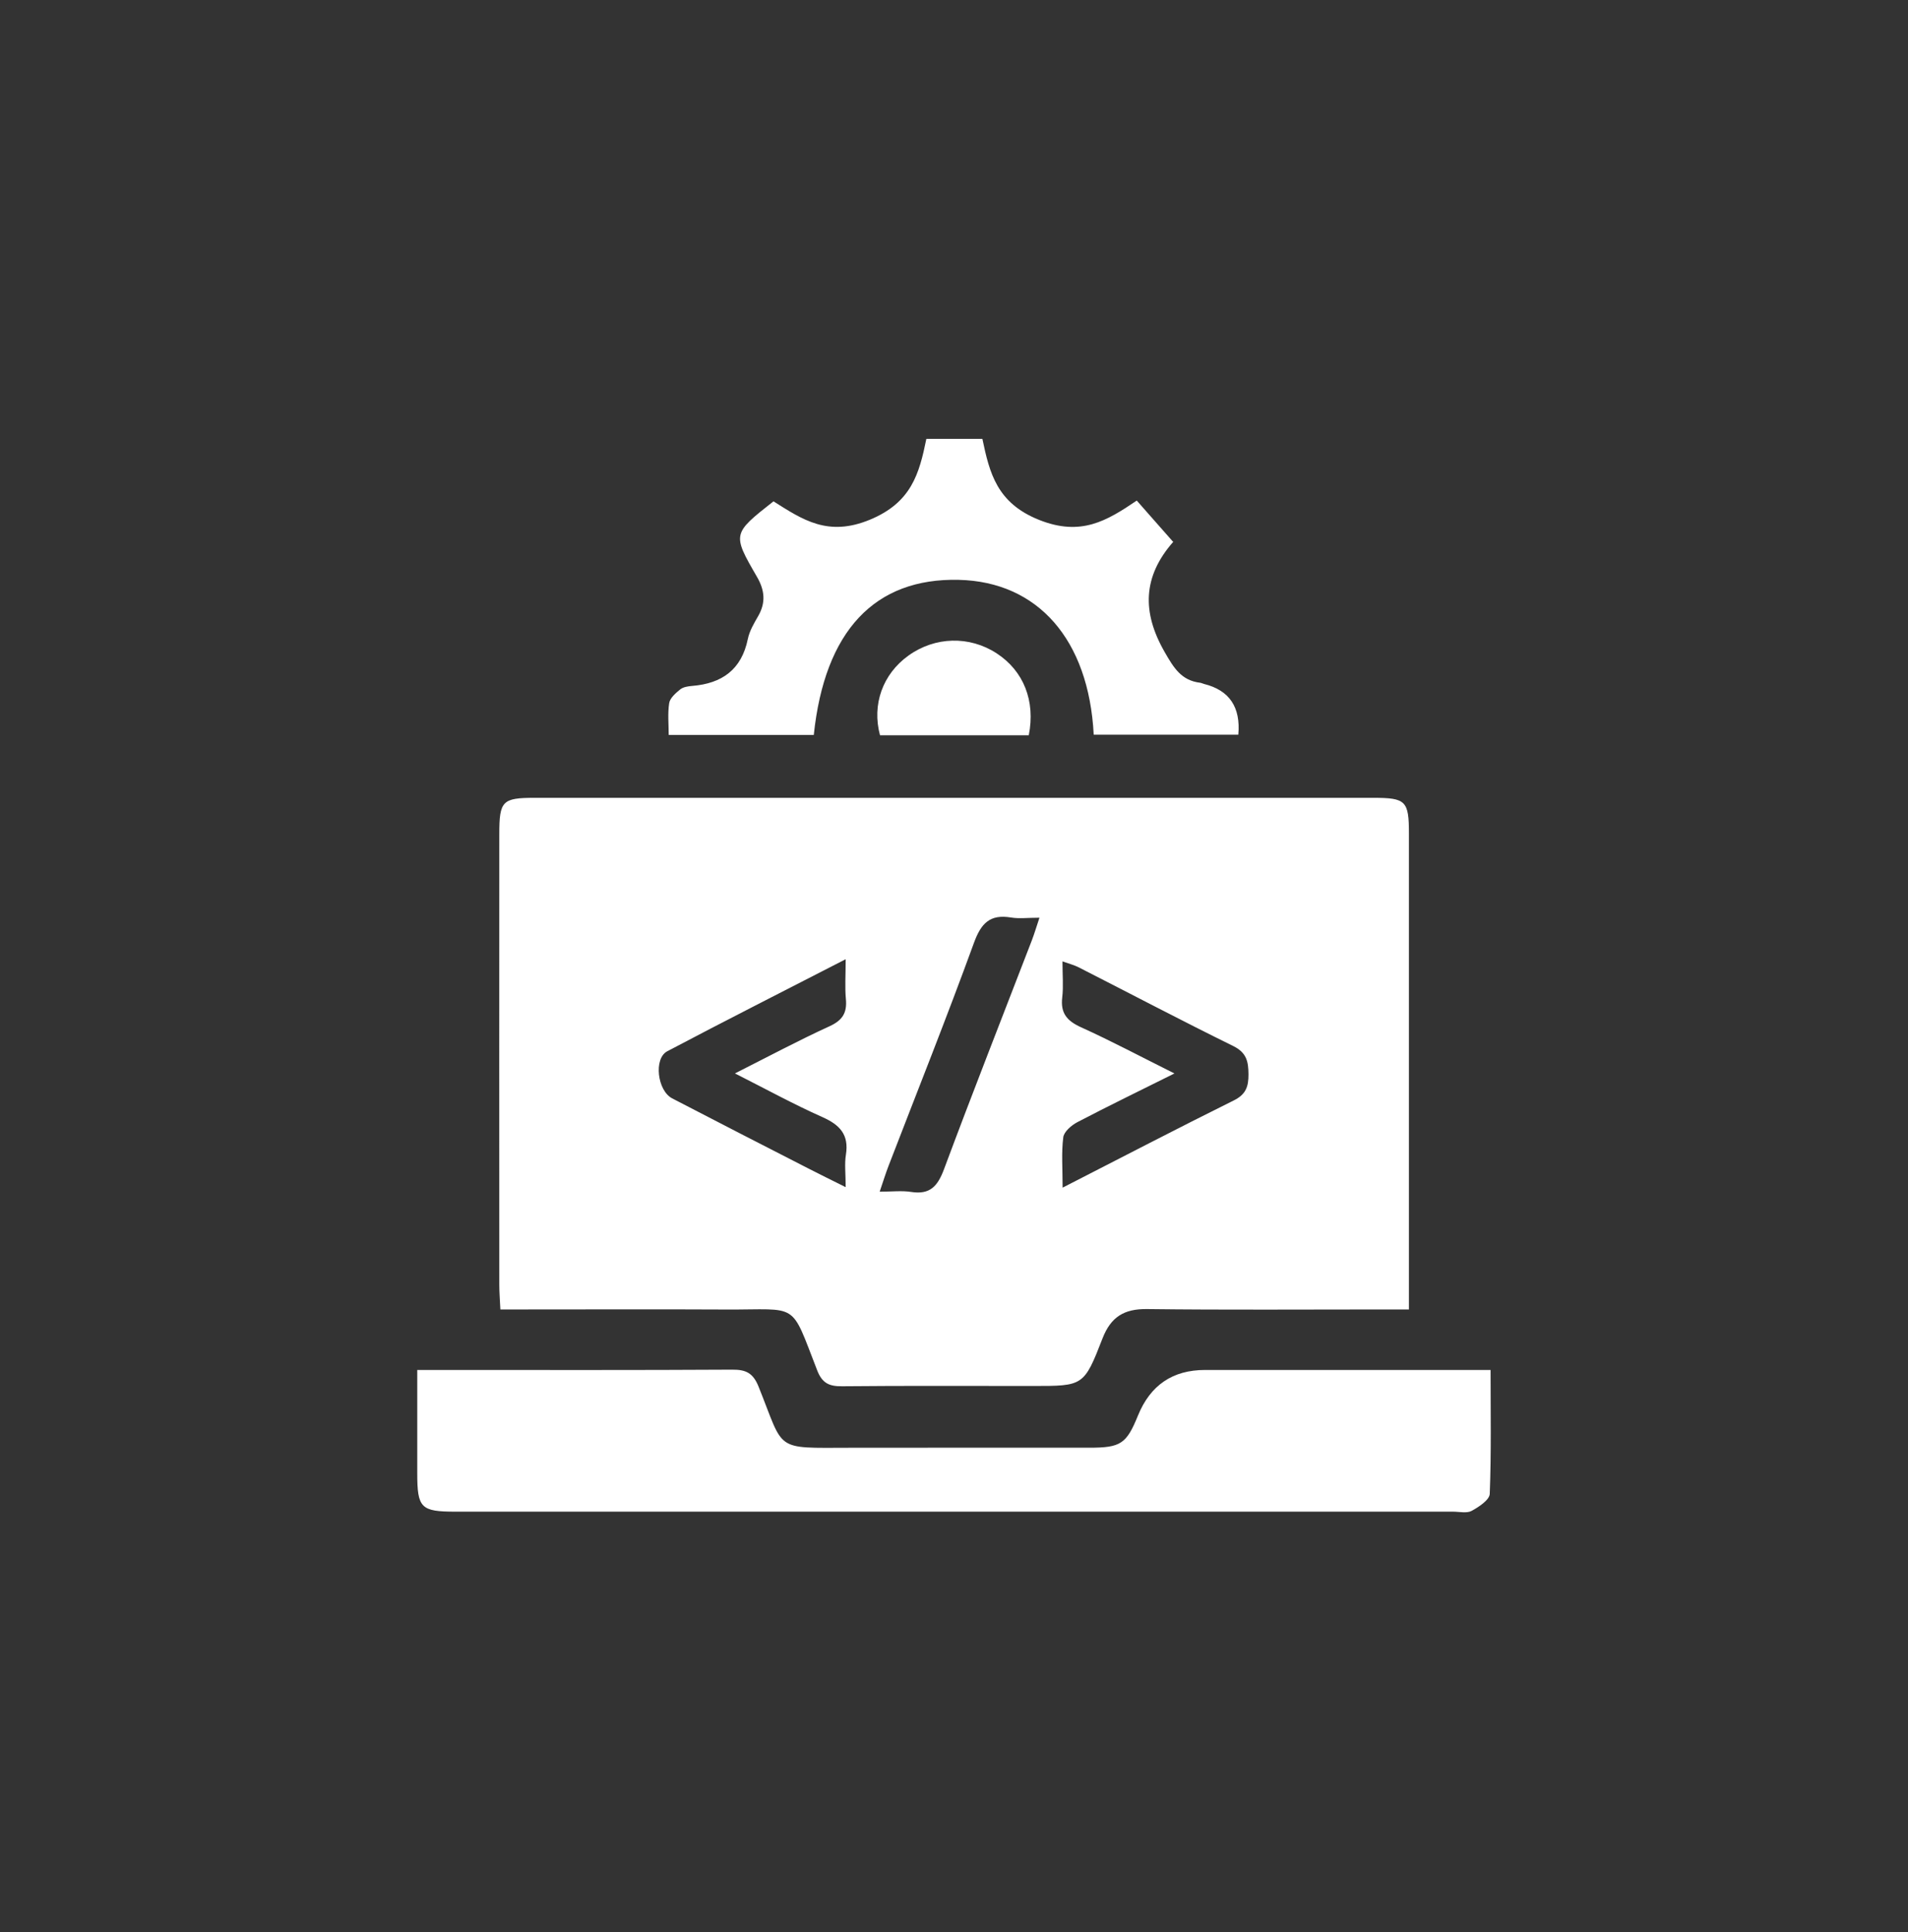
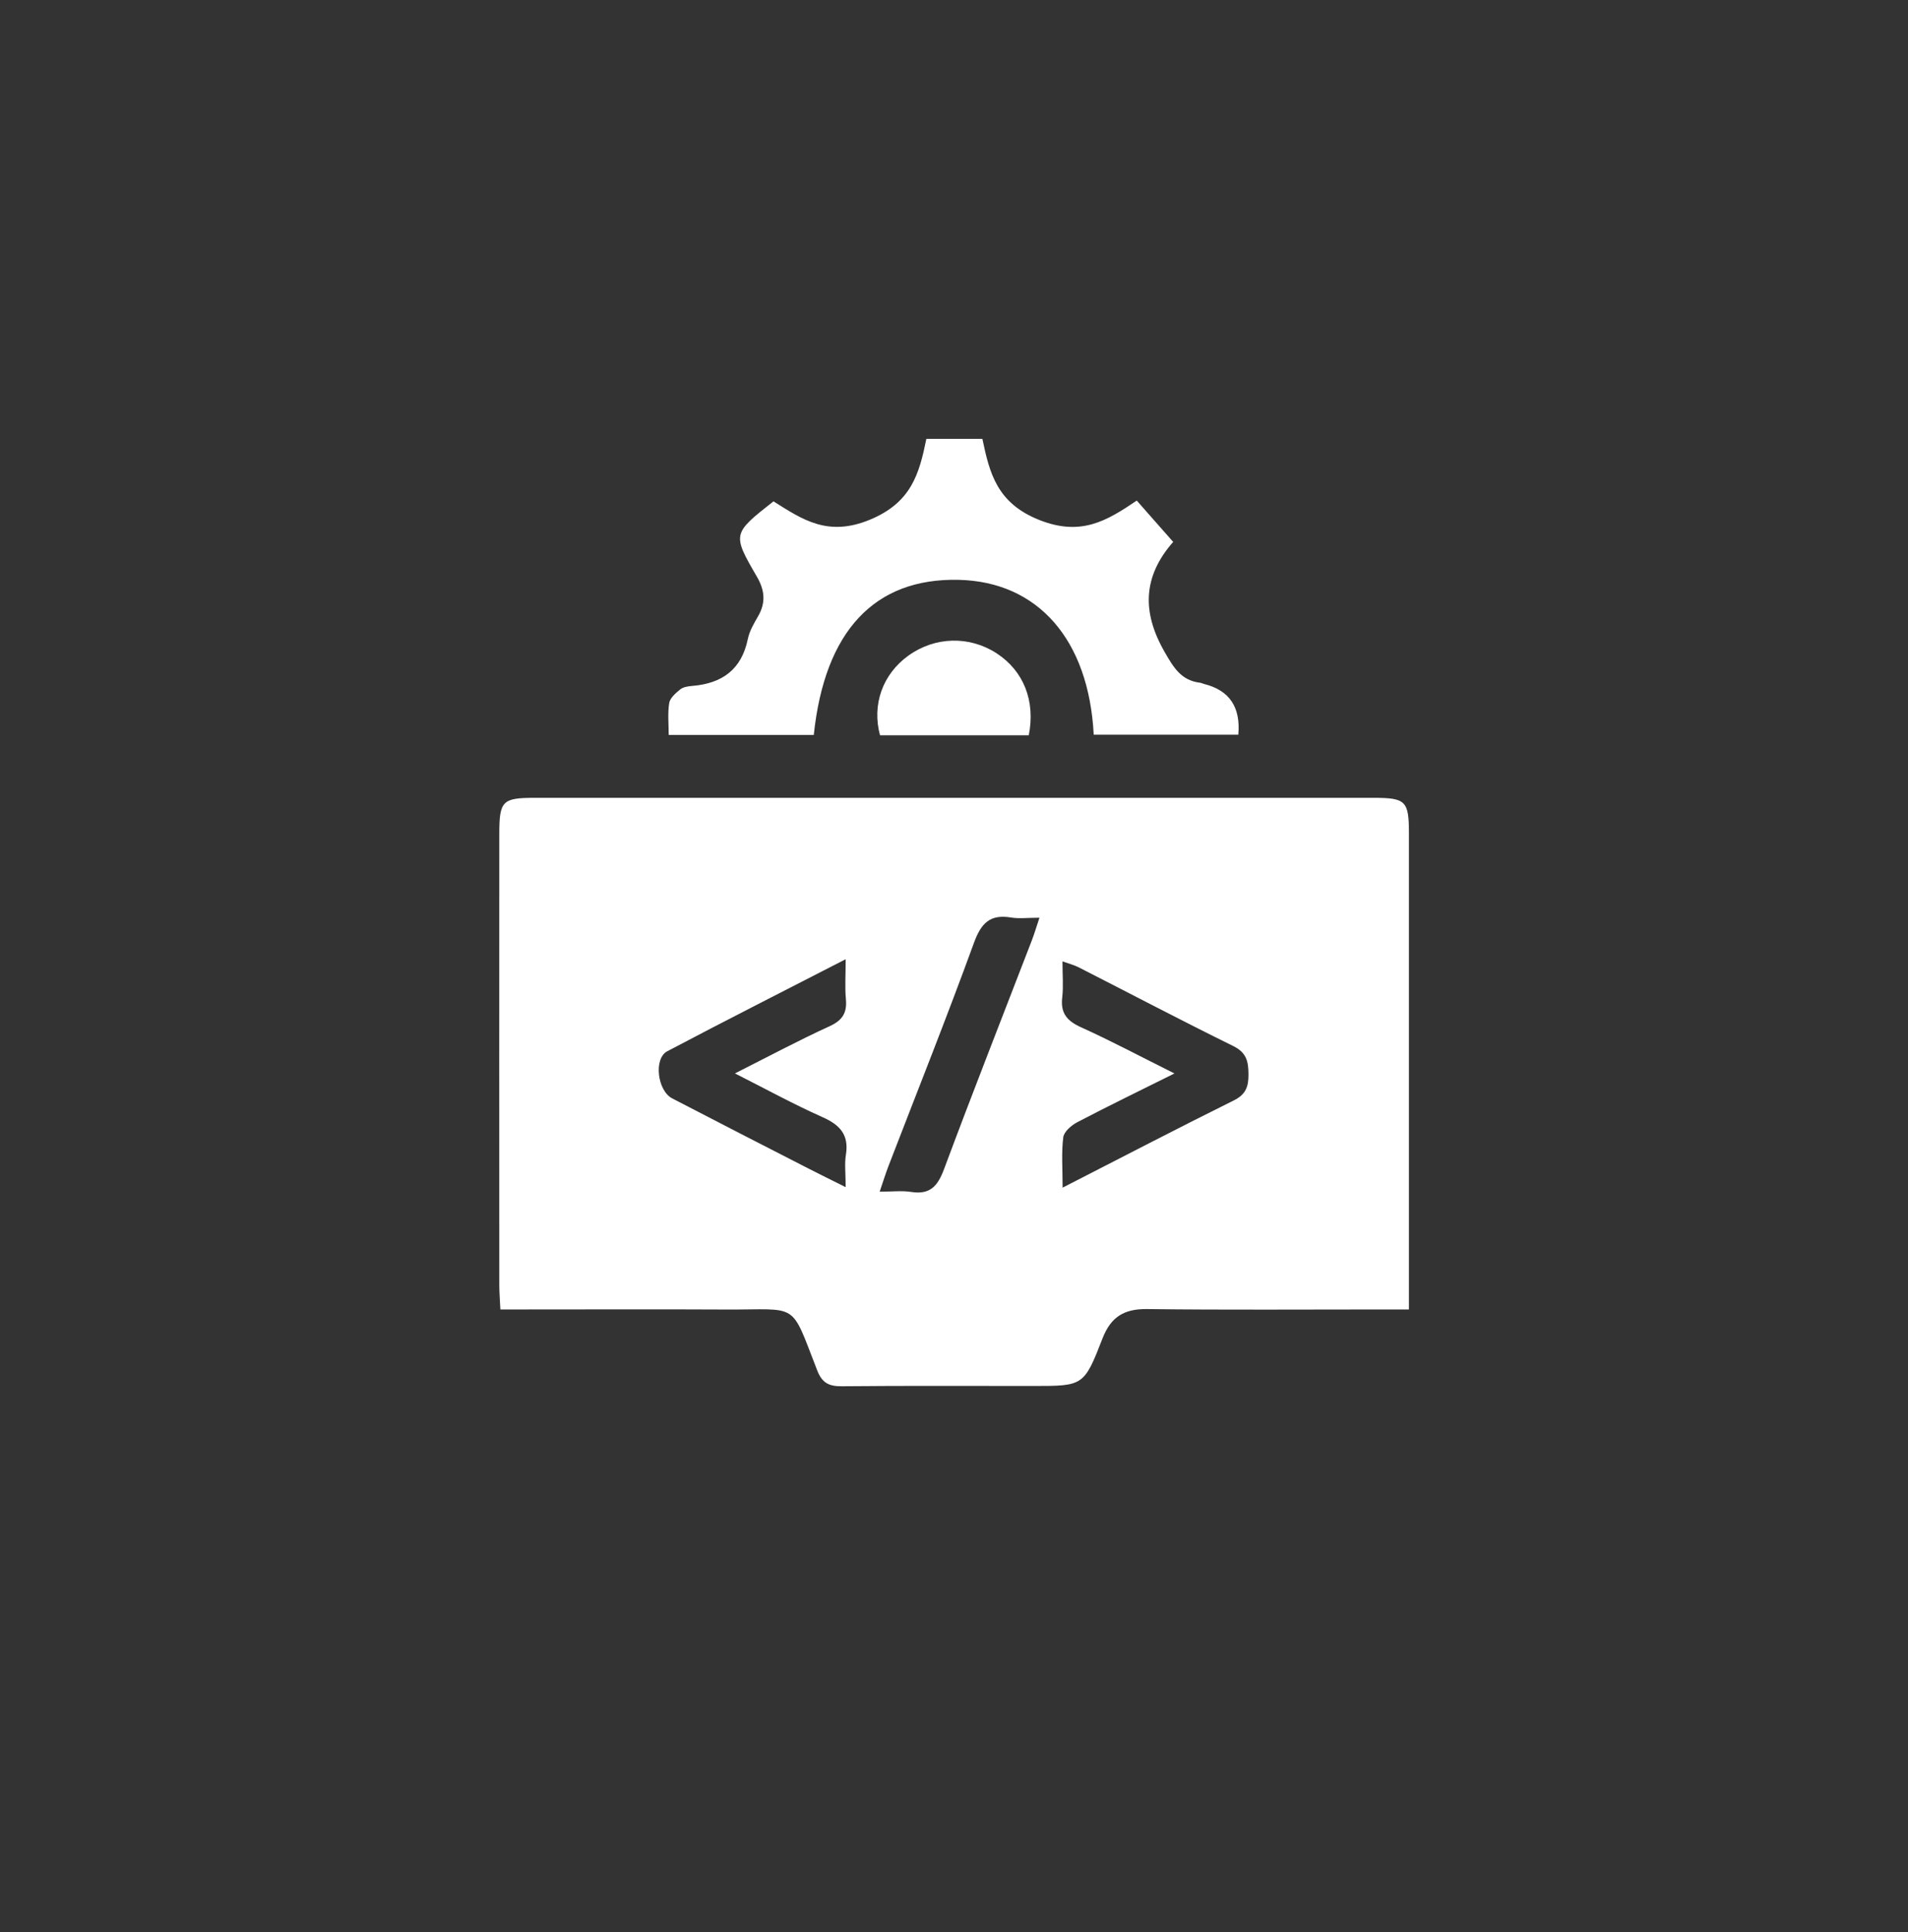
<svg xmlns="http://www.w3.org/2000/svg" width="80" height="81" viewBox="0 0 80 81" fill="none">
  <rect x="0" y="0" width="80" height="81" fill="#333333" stroke="none" />
  <path d="M59.077 54.894C58.648 54.894 58.333 54.894 58.018 54.894C54.708 54.894 51.398 54.918 48.089 54.878C47.129 54.866 46.577 55.208 46.227 56.108C45.449 58.113 45.419 58.102 43.309 58.102C40.644 58.102 37.977 58.088 35.312 58.114C34.774 58.12 34.478 57.993 34.267 57.455C33.12 54.516 33.531 54.913 30.439 54.897C27.626 54.883 24.815 54.894 22.002 54.894C21.687 54.894 21.372 54.894 20.98 54.894C20.961 54.488 20.935 54.176 20.935 53.864C20.933 47.566 20.931 41.269 20.935 34.972C20.935 33.572 21.059 33.446 22.424 33.446C34.141 33.446 45.858 33.446 57.574 33.446C58.95 33.446 59.075 33.569 59.075 34.959C59.077 41.257 59.075 47.554 59.075 53.851V54.894H59.077ZM35.458 40.212C32.845 41.556 30.4 42.791 27.977 44.071C27.401 44.375 27.561 45.722 28.183 46.045C30.076 47.03 31.975 48.001 33.874 48.974C34.355 49.222 34.842 49.46 35.458 49.767C35.458 49.206 35.405 48.797 35.468 48.407C35.602 47.57 35.217 47.157 34.484 46.831C33.273 46.292 32.107 45.652 30.815 44.999C32.219 44.291 33.482 43.616 34.781 43.022C35.328 42.772 35.521 42.456 35.467 41.881C35.421 41.39 35.458 40.893 35.458 40.214V40.212ZM49.242 45.001C47.776 45.731 46.465 46.367 45.174 47.042C44.926 47.172 44.612 47.44 44.582 47.675C44.499 48.319 44.554 48.98 44.554 49.788C47.057 48.507 49.381 47.297 51.728 46.133C52.242 45.879 52.35 45.551 52.347 45.033C52.343 44.497 52.266 44.127 51.711 43.853C49.536 42.783 47.391 41.654 45.23 40.553C45.042 40.457 44.831 40.404 44.548 40.302C44.548 40.882 44.592 41.353 44.538 41.812C44.459 42.471 44.736 42.797 45.325 43.064C46.6 43.641 47.838 44.3 49.239 44.999L49.242 45.001ZM36.882 49.957C37.402 49.957 37.812 49.906 38.206 49.968C38.997 50.091 39.316 49.725 39.582 49.013C40.776 45.806 42.031 42.623 43.261 39.428C43.37 39.145 43.455 38.853 43.583 38.472C43.086 38.472 42.729 38.52 42.39 38.463C41.504 38.316 41.134 38.706 40.834 39.532C39.693 42.665 38.455 45.763 37.256 48.874C37.133 49.192 37.033 49.519 36.883 49.959L36.882 49.957Z" fill="white" />
-   <path d="M17.493 57.431C18.001 57.431 18.377 57.431 18.754 57.431C22.737 57.431 26.721 57.441 30.705 57.418C31.278 57.415 31.575 57.557 31.805 58.128C32.909 60.866 32.417 60.697 35.652 60.692C38.992 60.685 42.331 60.692 45.671 60.69C46.993 60.69 47.23 60.53 47.714 59.341C48.232 58.068 49.169 57.431 50.526 57.431C54.158 57.431 57.791 57.431 61.424 57.431C61.743 57.431 62.062 57.431 62.498 57.431C62.498 59.201 62.53 60.915 62.463 62.625C62.453 62.879 62.008 63.172 61.706 63.337C61.5 63.448 61.191 63.371 60.927 63.371C46.982 63.371 33.039 63.371 19.095 63.371C17.646 63.371 17.495 63.218 17.495 61.759C17.495 60.356 17.495 58.955 17.495 57.431H17.493Z" fill="white" />
  <path d="M45.858 30.795C45.65 26.811 43.516 24.387 40.202 24.308C36.675 24.223 34.578 26.449 34.121 30.809H28.038C28.038 30.375 27.989 29.912 28.059 29.471C28.095 29.258 28.334 29.052 28.523 28.899C28.648 28.799 28.852 28.769 29.024 28.755C30.273 28.652 31.092 28.072 31.356 26.786C31.424 26.452 31.614 26.132 31.788 25.83C32.117 25.26 32.064 24.74 31.737 24.179C30.695 22.381 30.705 22.375 32.431 21.017C33.653 21.787 34.712 22.516 36.478 21.785C38.21 21.066 38.542 19.869 38.841 18.397H41.19C41.491 19.833 41.797 21.09 43.574 21.797C45.32 22.49 46.399 21.841 47.663 20.985C48.192 21.586 48.672 22.131 49.198 22.727C49.201 22.653 49.212 22.692 49.198 22.708C47.918 24.16 47.869 25.658 48.832 27.333C49.21 27.992 49.528 28.527 50.321 28.622C50.377 28.629 50.432 28.66 50.488 28.674C51.547 28.937 52.024 29.645 51.921 30.798H45.859L45.858 30.795Z" fill="white" />
  <path d="M43.137 30.825H36.898C36.55 29.536 37.01 28.261 38.086 27.486C39.199 26.683 40.649 26.644 41.792 27.391C42.912 28.122 43.423 29.376 43.135 30.825H43.137Z" fill="white" />
</svg>